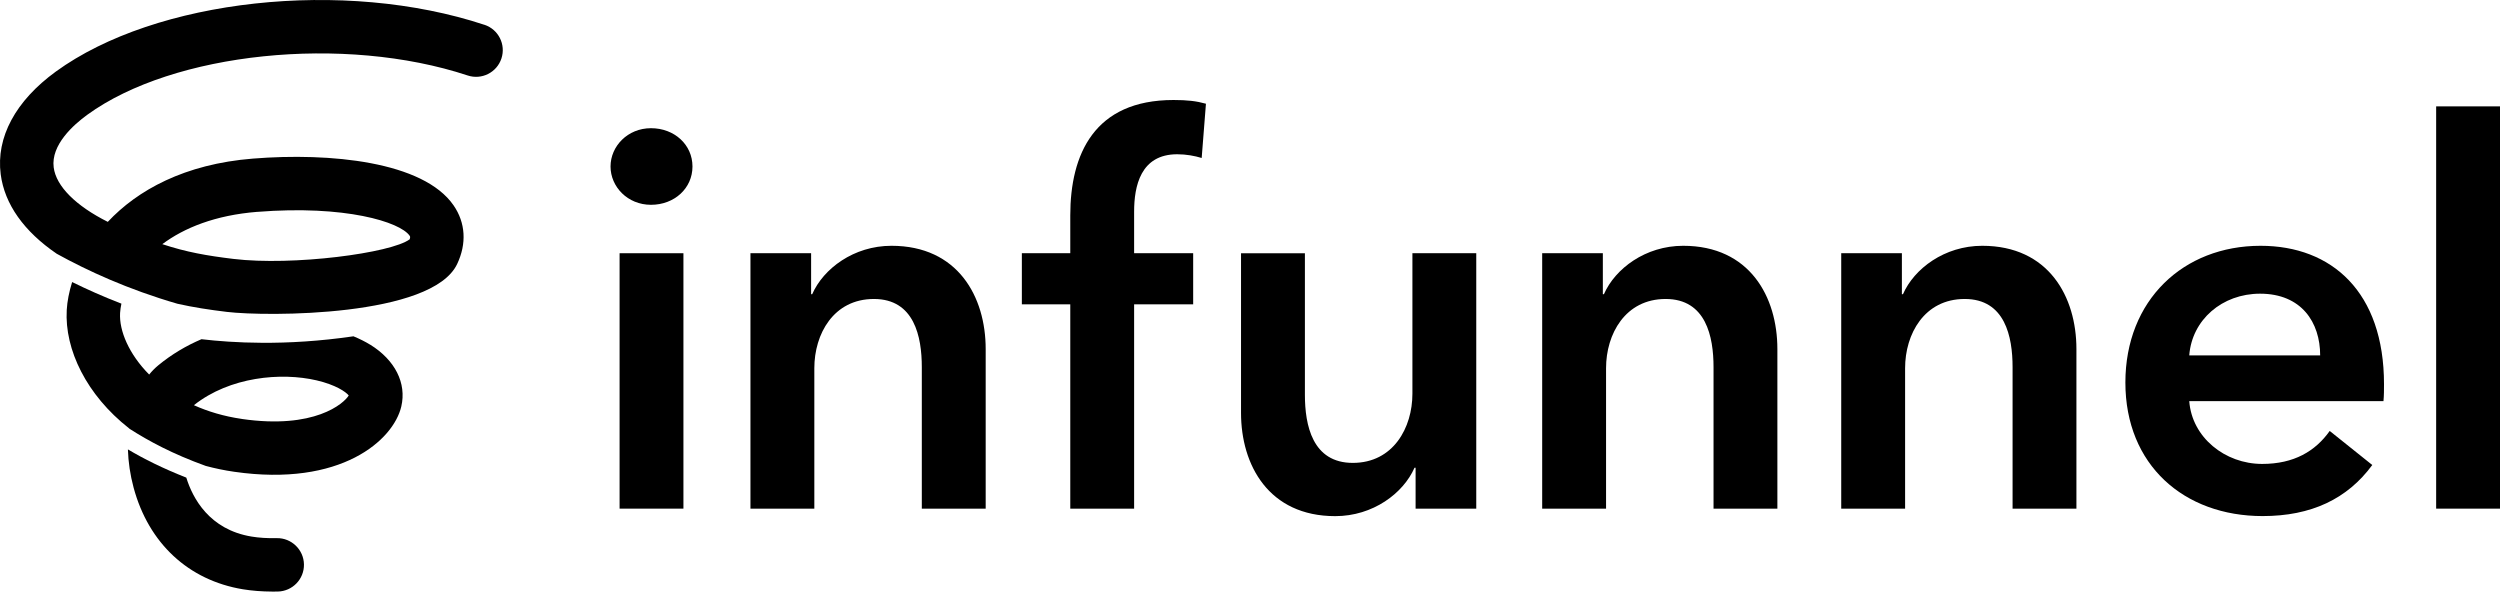
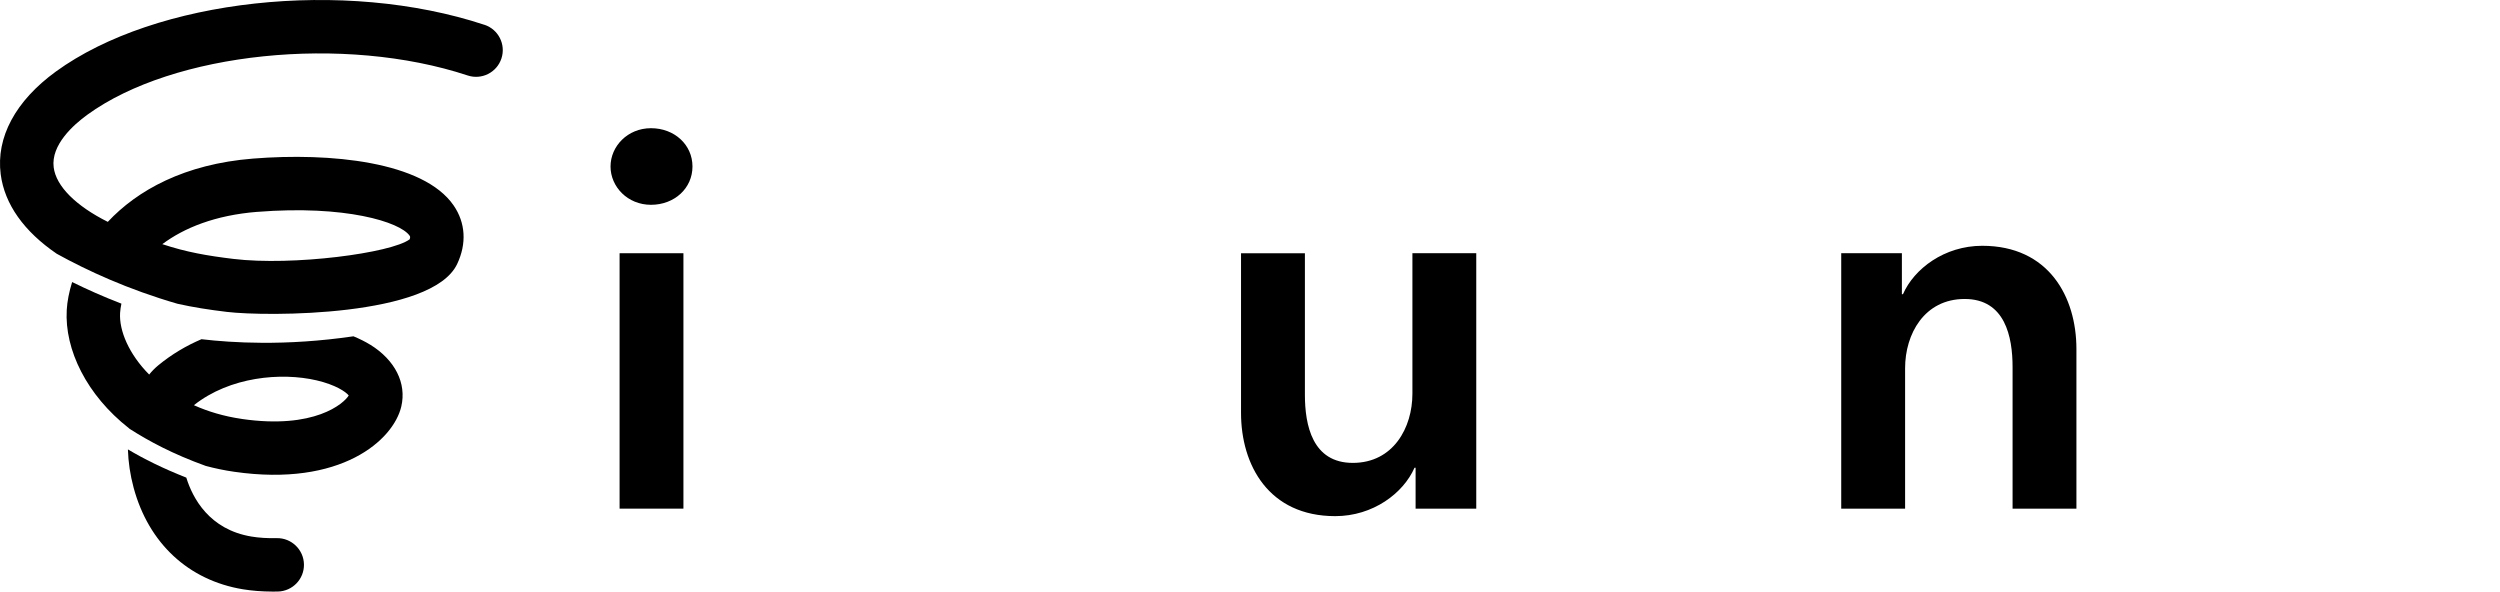
<svg xmlns="http://www.w3.org/2000/svg" id="Layer_2" data-name="Layer 2" viewBox="0 0 792.95 187.64">
  <g id="Lager_1" data-name="Lager 1">
    <g>
      <path d="m153.65,7.87C109.14-6.86,49.42-.35,17.7,22.71,4.92,32.01-1.29,43.57.22,55.27c1.23,9.51,7.41,18.15,17.78,25.22,9.62,5.32,22.57,11.31,38.27,15.85,5.05,1.14,10.08,1.91,15.71,2.59,12.67,1.52,65.08,1.6,73.02-15.19,3.07-6.49,2.67-13.09-1.14-18.61-9.6-13.91-39.14-16.78-63.6-14.83-21.76,1.73-36.67,10.04-46.07,20.07-10.12-5.07-16.39-11.29-17.16-17.27-.92-7.12,6.28-13.52,10.65-16.69,27.32-19.86,81.44-25.44,120.66-12.47,4.44,1.47,9.23-.94,10.7-5.38,1.47-4.44-.94-9.23-5.38-10.7Zm-72.04,59.33c27.86-2.22,45.29,3.2,48.31,7.56.14.2.28.41.02,1.14-5.78,4.37-37.09,8.5-55.93,6.22-8.34-1.01-14.94-2.16-22.53-4.68,6.91-5.16,16.76-9.18,30.13-10.25Z" />
      <path d="m87.79,170.69c-2.99.06-5.67-.11-7.99-.5-13.41-2.21-18.68-12.16-20.71-18.7-7.45-2.93-13.54-5.98-18.52-8.95.12,3.97.71,8.06,1.81,12.14,4.76,17.64,17.4,29.38,34.67,32.23,2.84.47,5.97.71,9.31.73.57,0,1.15,0,1.73-.01,4.68-.09,8.4-3.94,8.32-8.62-.08-4.68-3.98-8.41-8.62-8.32" />
      <path d="m76.67,132.87c-5.66-.82-10.73-2.35-15.17-4.35,11.39-9.04,27.67-10.49,38.91-7.88,6.09,1.42,9.3,3.66,10.2,4.79-1.52,2.54-10.83,10.81-33.94,7.45m40.74-23.55c-1.57-.97-3.35-1.86-5.3-2.66-10.77,1.57-20.56,2.11-28.95,2.06-7.72-.04-14.23-.55-19.26-1.14-4.81,2.05-9.45,4.78-13.73,8.31-1.03.85-1.99,1.83-2.86,2.9-6.41-6.48-9.55-13.89-9.22-19.53.05-.94.21-1.93.42-2.96-5.74-2.21-10.96-4.55-15.63-6.85-.96,3.09-1.55,6.09-1.71,8.83-.73,12.63,6.35,27.04,19.69,37.51.13.12.17.14.27.23,5.98,3.83,13.59,7.95,24.13,11.75,2.88.77,5.86,1.4,8.98,1.85,33.98,4.92,50.56-10.08,53.04-20.69,1.73-7.39-1.96-14.73-9.86-19.62" />
    </g>
-     <rect x="772.7" y="33.74" width="20.25" height="127.59" />
-     <path d="m756.16,121.84c0-29.2-16.54-43.88-39.16-43.88-24.47,0-42.87,17.22-42.87,43.37s18.56,42.36,43.54,42.36c15.36,0,26.83-5.4,34.77-16.2l-13.5-10.8c-4.56,6.41-11.31,10.46-21.43,10.46-11.82,0-22.28-8.44-23.12-19.91h61.6c.17-1.86.17-3.54.17-5.4Zm-61.77-9.11c.84-11.31,10.46-19.58,22.45-19.58,13.16,0,19.07,9.11,19.07,19.58h-41.52Z" />
    <path d="m584.01,161.33h20.25v-44.56c0-10.8,6.08-21.94,18.9-21.94s15.19,11.98,15.19,21.61v44.89h20.25v-50.63c0-16.54-8.78-32.74-29.87-32.74-11.98,0-21.6,7.26-25.15,15.36h-.34v-13h-19.24v81.01Z" />
-     <path d="m489.16,161.33h20.25v-44.56c0-10.8,6.08-21.94,18.9-21.94s15.19,11.98,15.19,21.61v44.89h20.25v-50.63c0-16.54-8.78-32.74-29.87-32.74-11.98,0-21.6,7.26-25.15,15.36h-.34v-13h-19.24v81.01Z" />
    <path d="m468.24,80.32h-20.25v44.56c0,10.8-6.08,21.94-18.91,21.94s-15.19-11.98-15.19-21.6v-44.89h-20.26v50.64c0,16.54,8.78,32.74,29.88,32.74,11.98,0,21.6-7.26,25.15-15.36h.34v12.99h19.24v-81.01Z" />
-     <path d="m339.47,161.33h20.25v-64.81h18.73v-16.2h-18.73v-13.16c0-8.1,2.02-18.23,13.67-18.23,2.87,0,5.57.51,7.76,1.18l1.35-17.21c-3.04-.85-5.91-1.18-10.29-1.18-25.15,0-32.74,17.21-32.74,36.62v11.98h-15.36v16.2h15.36v64.81Z" />
-     <path d="m238.03,161.33h20.26v-44.56c0-10.8,6.07-21.94,18.9-21.94s15.19,11.98,15.19,21.61v44.89h20.26v-50.63c0-16.54-8.78-32.74-29.88-32.74-11.98,0-21.6,7.26-25.15,15.36h-.34v-13h-19.24v81.01Z" />
    <path d="m193.65,52.81c0,6.41,5.4,12.15,12.83,12.15s13.16-5.23,13.16-12.15-5.74-12.15-13.16-12.15-12.83,5.74-12.83,12.15" />
    <rect x="196.52" y="80.32" width="20.25" height="81.01" />
  </g>
</svg>